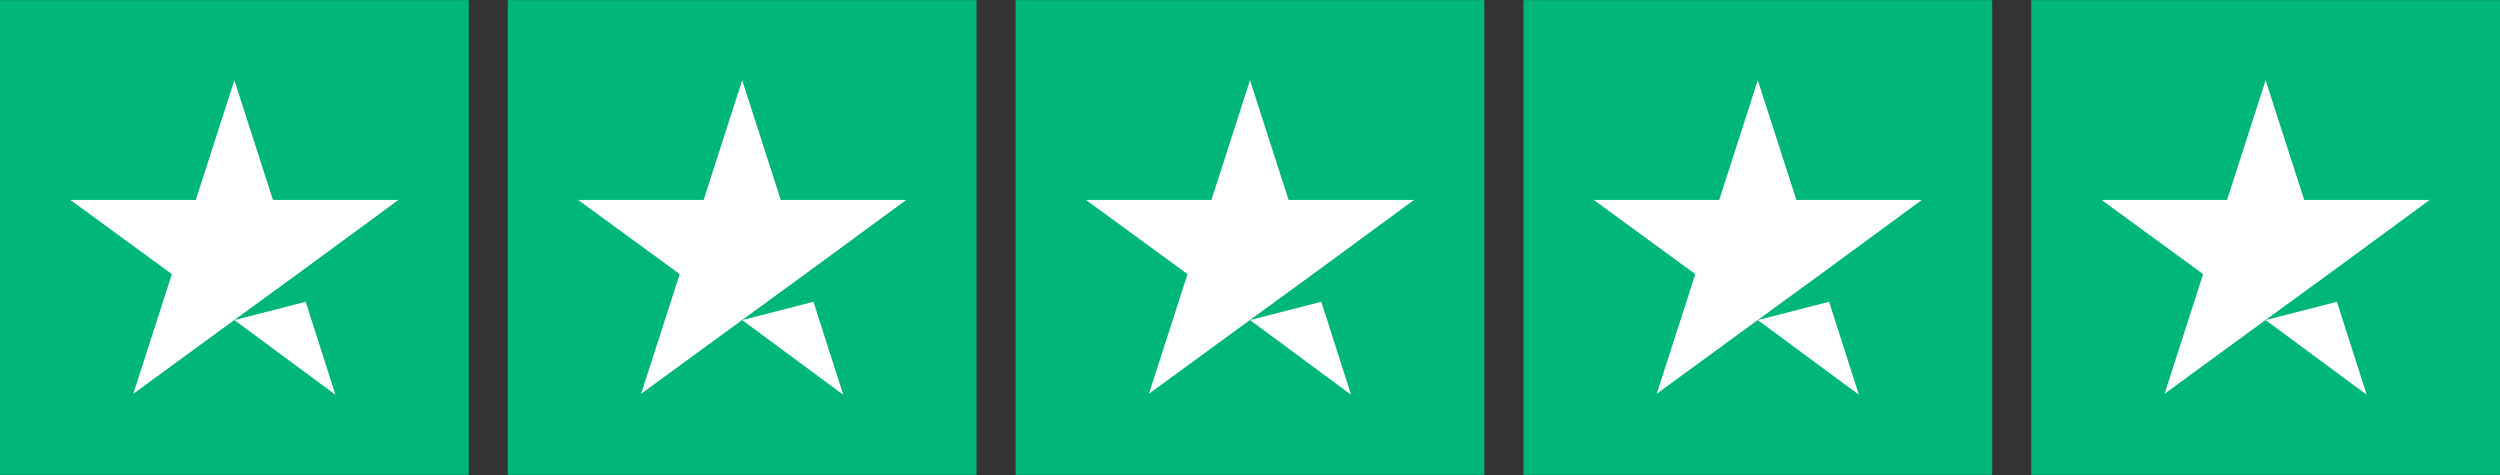
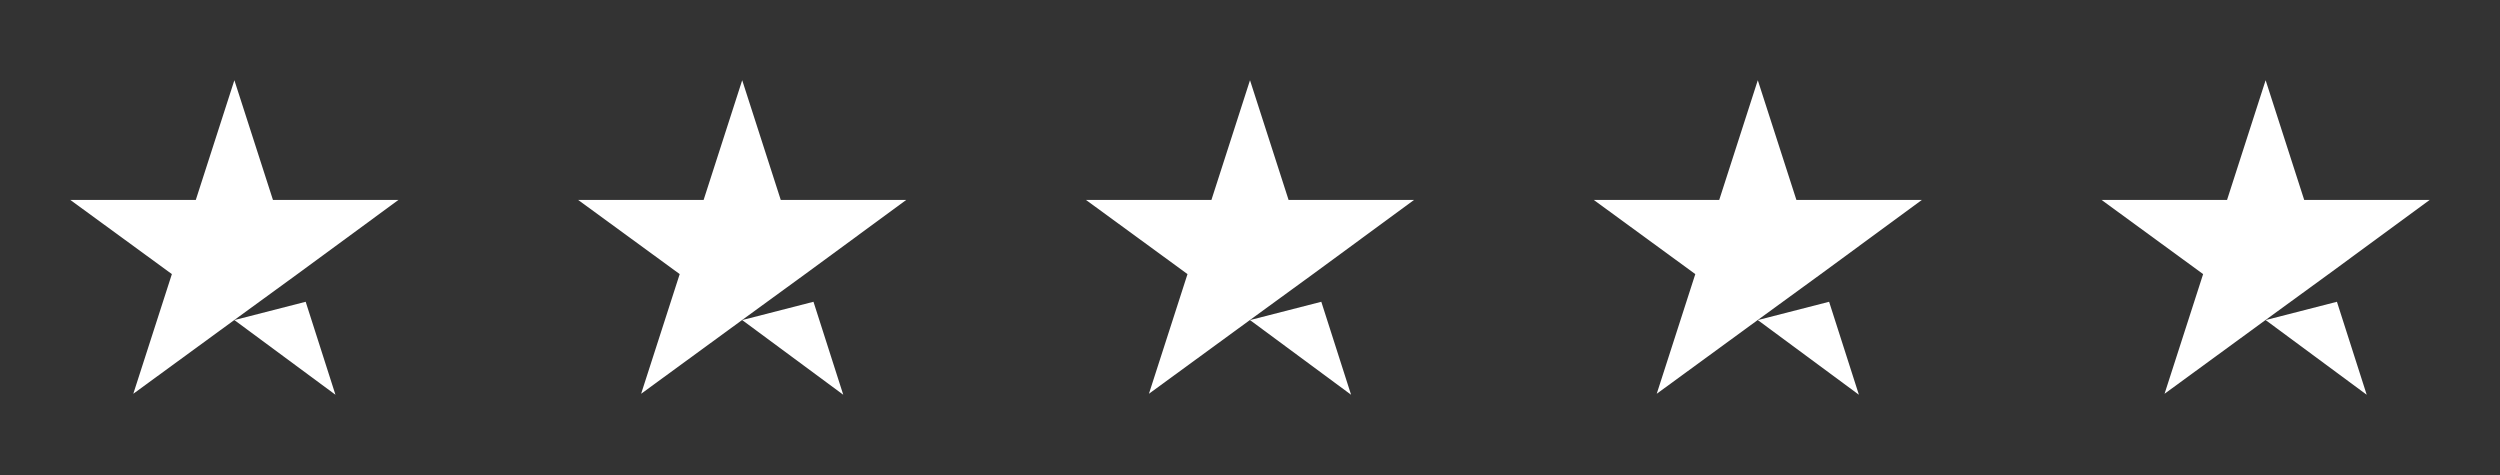
<svg xmlns="http://www.w3.org/2000/svg" width="100" height="19" viewBox="0 0 100 19" fill="none">
  <rect x="0" y="0" width="100" height="19" fill="#333333" stroke="none" />
  <g clip-path="url(#clip0_456_39229)">
-     <path d="M0 0.005H18.75V18.995H0V0.005ZM20.312 0.005H39.062V18.995H20.312V0.005ZM40.625 0.005H59.375V18.995H40.625V0.005ZM60.938 0.005H79.688V18.995H60.938V0.005ZM81.25 0.005H100V18.995H81.25V0.005Z" fill="#00B67A" />
    <path d="M9.375 12.803L12.227 12.071L13.418 15.79L9.375 12.803ZM15.938 7.997H10.918L9.375 3.209L7.832 7.997H2.812L6.875 10.964L5.332 15.751L9.395 12.784L11.895 10.964L15.938 7.997ZM29.688 12.803L32.539 12.071L33.73 15.79L29.688 12.803ZM36.25 7.997H31.23L29.688 3.209L28.145 7.997H23.125L27.188 10.964L25.645 15.751L29.707 12.784L32.207 10.964L36.25 7.997ZM50 12.803L52.852 12.071L54.043 15.79L50 12.803ZM56.562 7.997H51.543L50 3.209L48.457 7.997H43.438L47.5 10.964L45.957 15.751L50.02 12.784L52.52 10.964L56.562 7.997ZM70.312 12.803L73.164 12.071L74.356 15.79L70.312 12.803ZM76.875 7.997H71.856L70.312 3.209L68.769 7.997H63.75L67.812 10.964L66.269 15.751L70.332 12.784L72.832 10.964L76.875 7.997ZM90.625 12.803L93.477 12.071L94.668 15.79L90.625 12.803ZM97.188 7.997H92.168L90.625 3.209L89.082 7.997H84.062L88.125 10.964L86.582 15.751L90.644 12.784L93.144 10.964L97.188 7.997Z" fill="white" />
  </g>
  <defs>
    <clipPath id="clip0_456_39229">
      <rect width="100" height="19" fill="white" />
    </clipPath>
  </defs>
</svg>